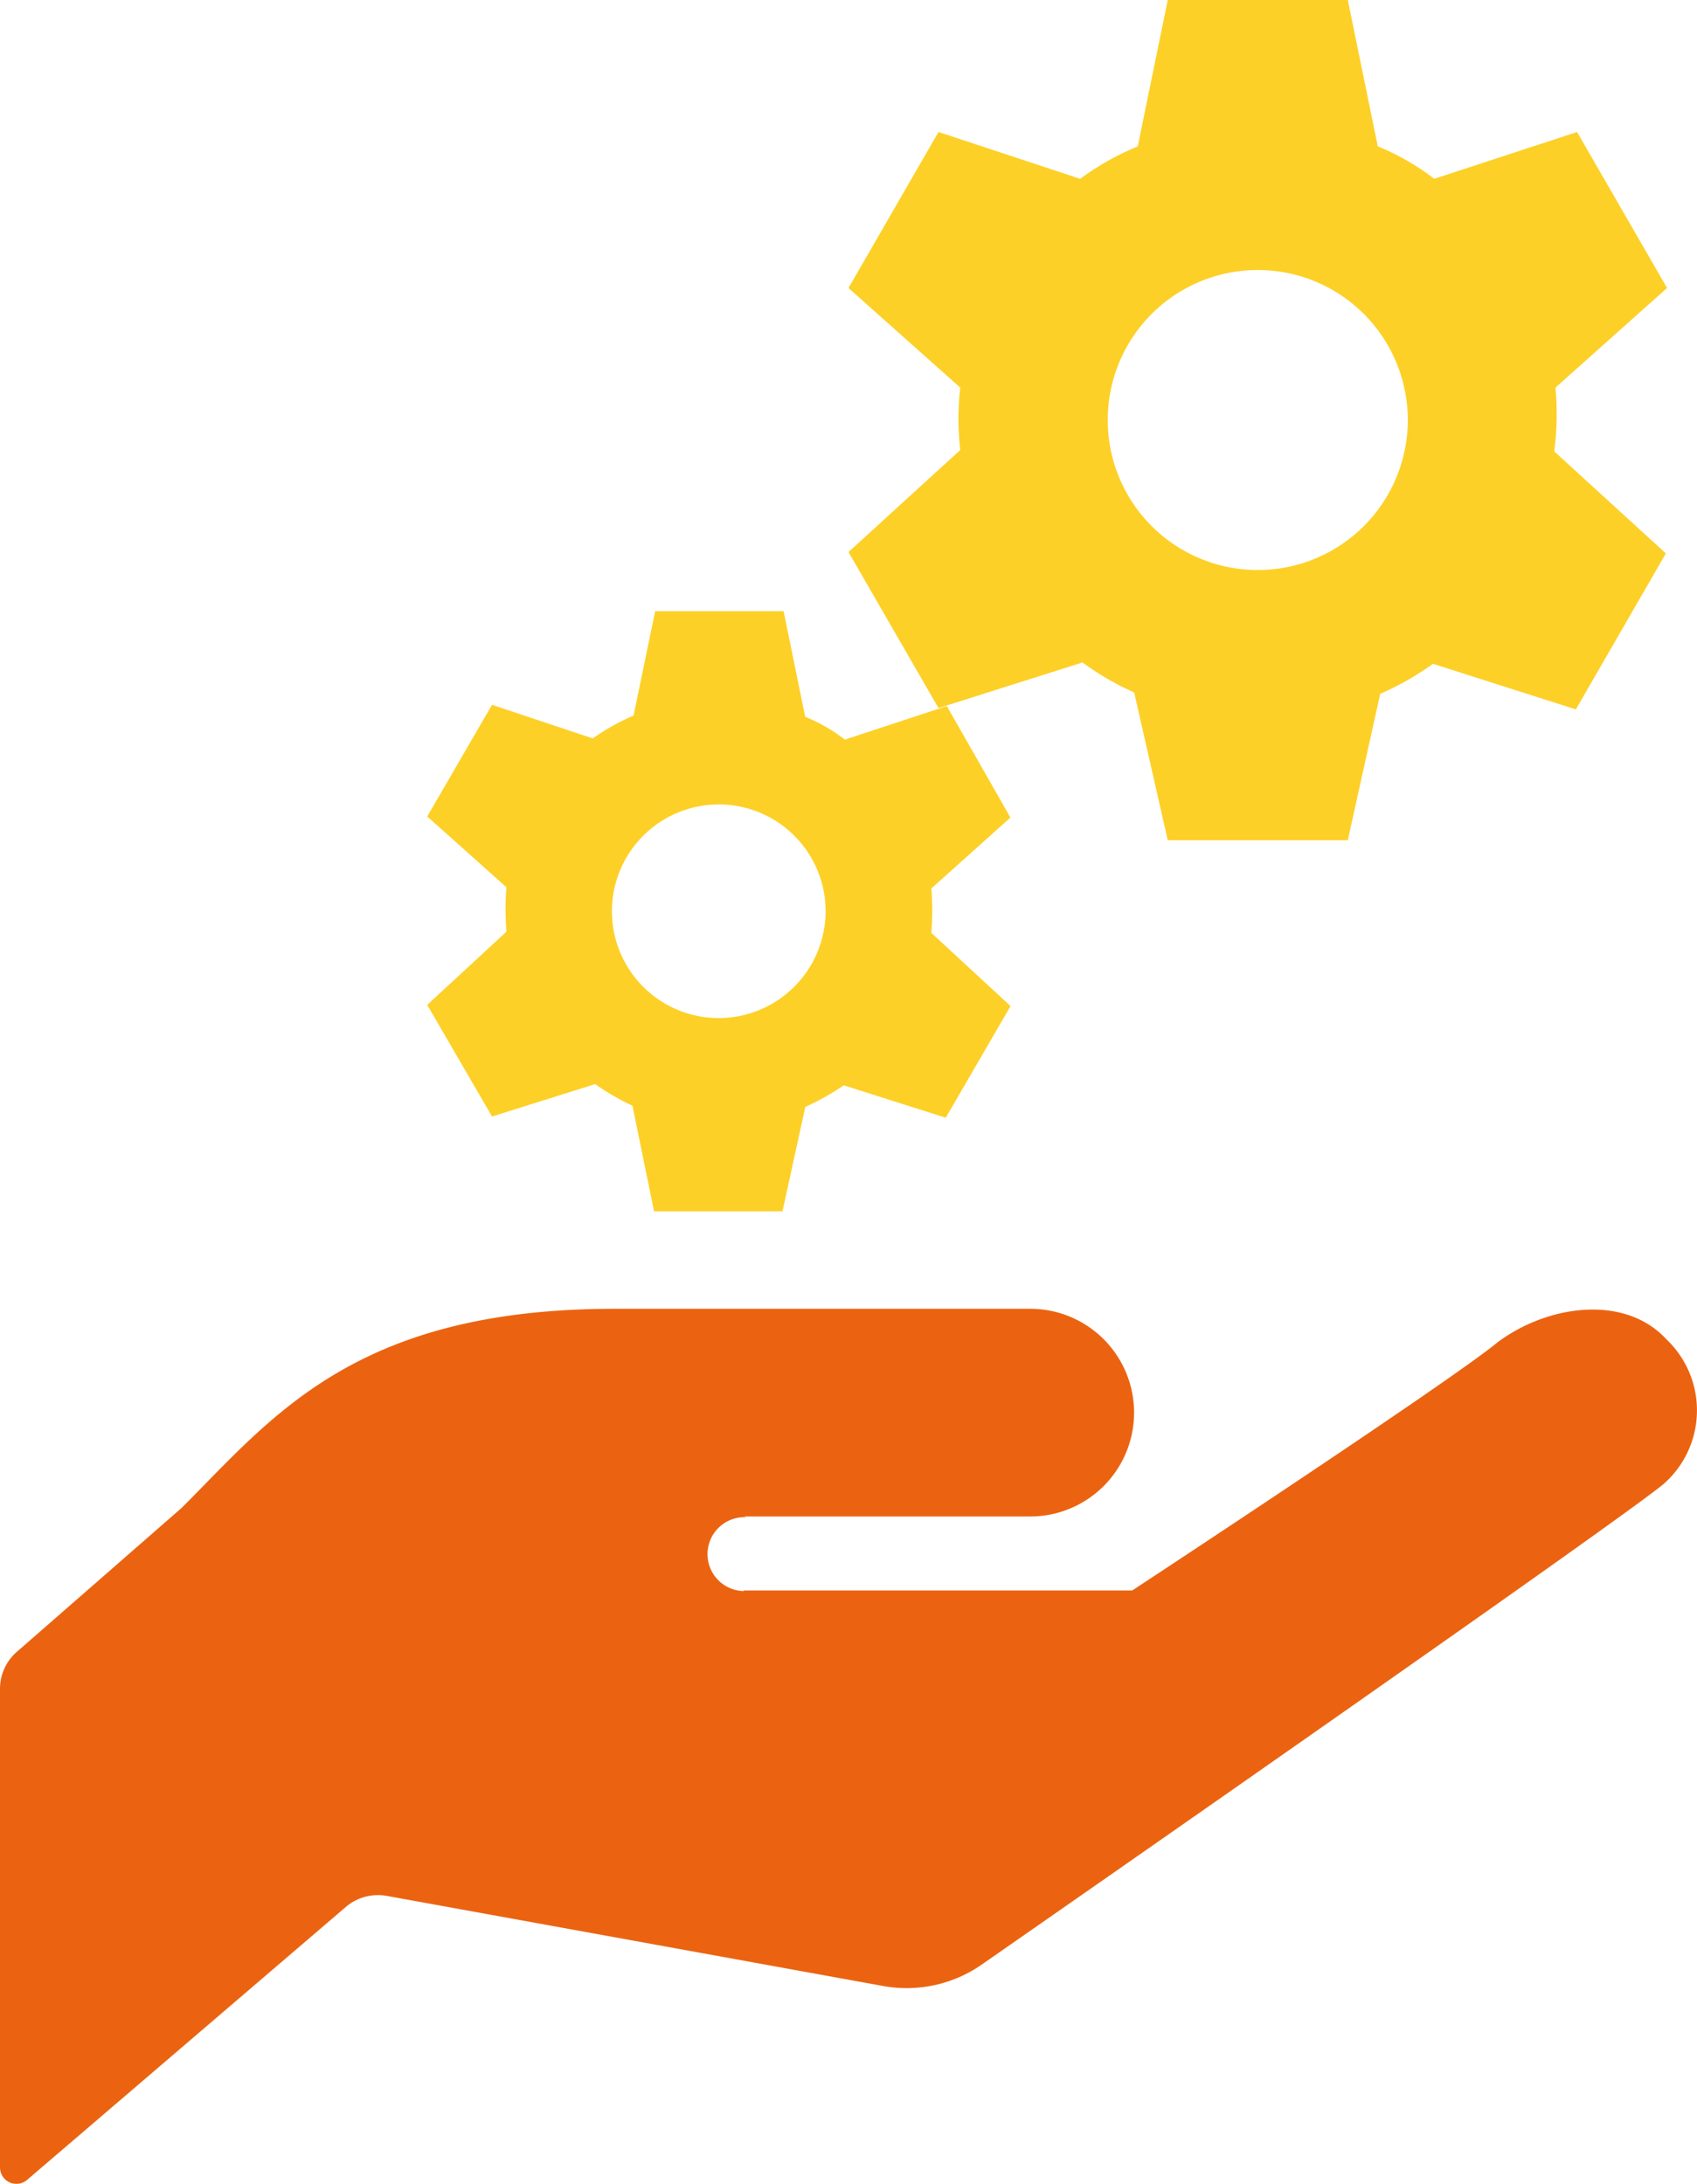
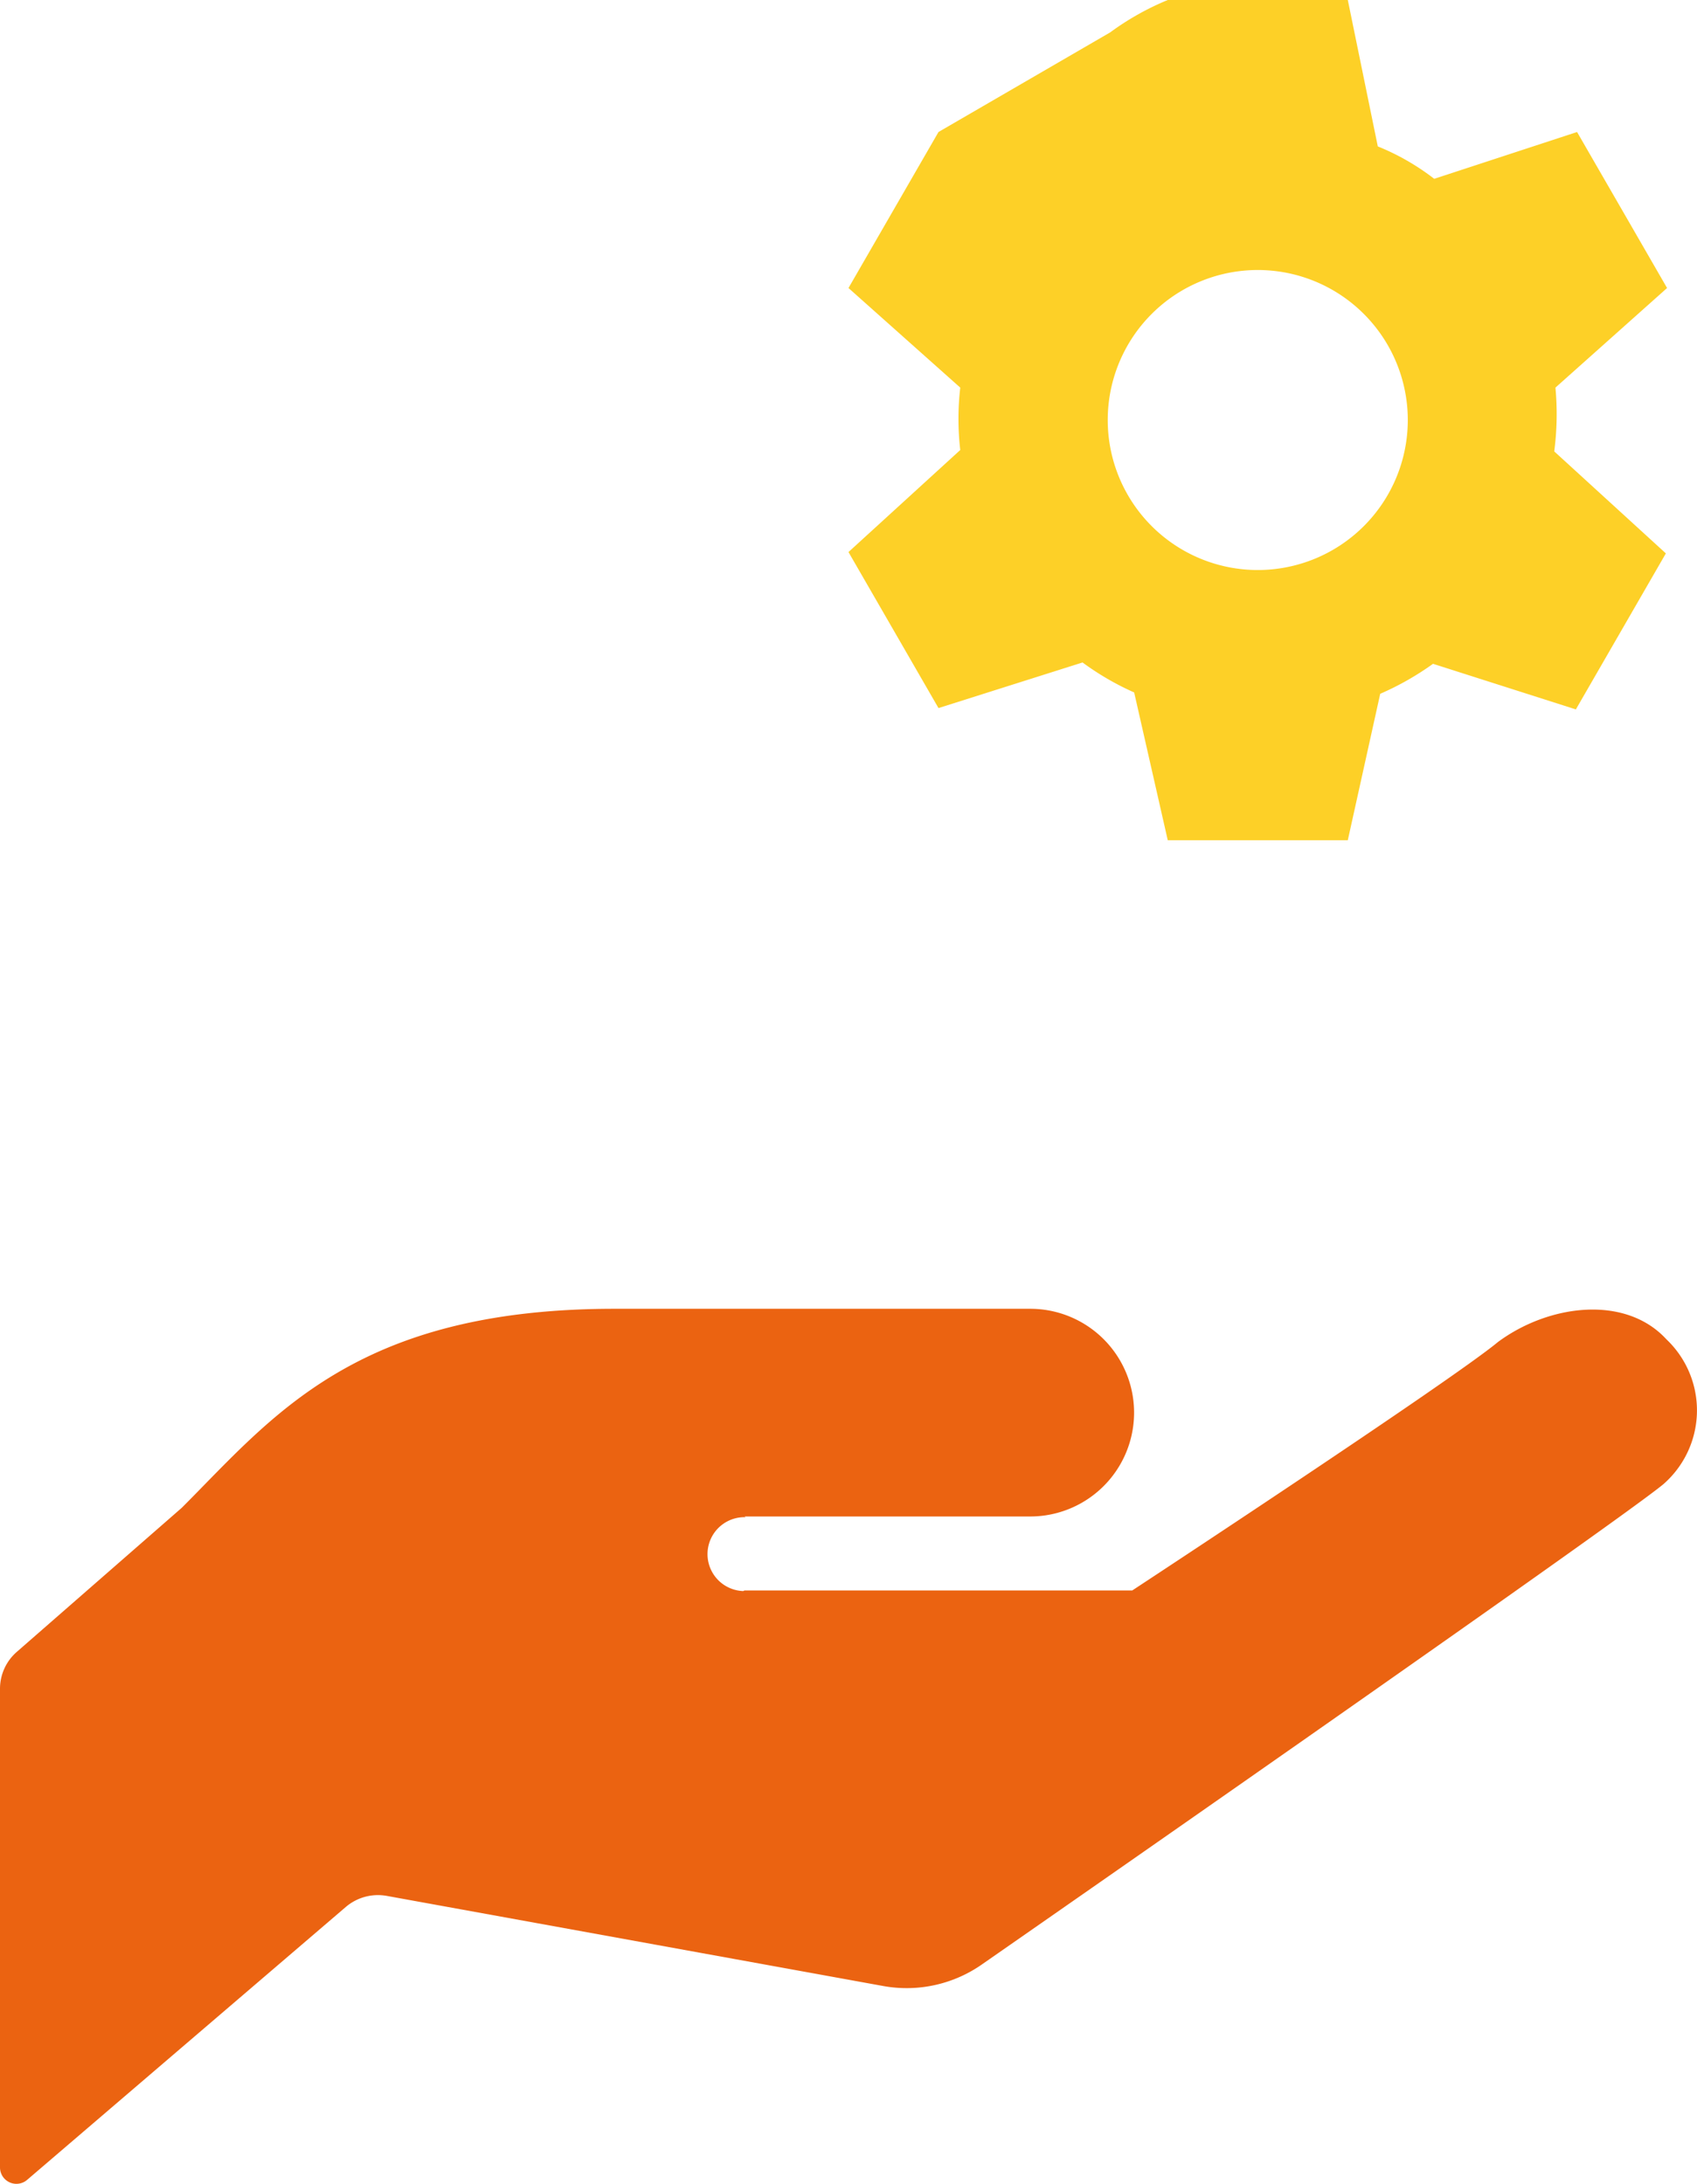
<svg xmlns="http://www.w3.org/2000/svg" width="50.527" height="65.038" viewBox="0 0 50.527 65.038">
  <g id="グループ_1050" data-name="グループ 1050" transform="translate(-314.662 -635.085)">
    <path id="パス_300" data-name="パス 300" d="M49.617,246.6c-1.22-1.33-3.494-1.047-5.015.078-1.39,1.158-10.89,7.4-10.89,7.4H22.166l-.036.018a1.1,1.1,0,1,1,.073-2.2l-.036-.021h8.507a3.092,3.092,0,1,0,0-6.185H18.3c-7.734,0-10.183,3.223-12.89,5.928L.5,255.907a1.456,1.456,0,0,0-.5,1.1v14.256a.489.489,0,0,0,.808.367L10.3,263.5a1.475,1.475,0,0,1,1.212-.327L26.3,265.858a3.912,3.912,0,0,0,2.953-.655s18.875-13.126,20.271-14.288A2.916,2.916,0,0,0,49.617,246.6Z" transform="translate(314.662 428.37)" fill="#eb6311" />
-     <path id="Icon_material-sharp-engineering" data-name="Icon material-sharp-engineering" d="M53.871,25.68l-3.038,1A4.825,4.825,0,0,0,49.654,26l-.643-3.145H45.187l-.643,3.109a6.658,6.658,0,0,0-1.215.679l-3-1L38.4,28.968l2.359,2.109a8.166,8.166,0,0,0,0,1.322L38.4,34.579l1.93,3.324,3.073-.965a6.875,6.875,0,0,0,1.108.643l.643,3.145h3.824l.679-3.109a7.2,7.2,0,0,0,1.144-.643l3.038.965,1.93-3.324-2.359-2.18a8.166,8.166,0,0,0,0-1.322L55.765,29,53.871,25.68Zm-6.79,9.292a3.181,3.181,0,1,1,3.181-3.181A3.188,3.188,0,0,1,47.081,34.972Z" transform="translate(288.982 630.431)" fill="#fdd027" />
-     <path id="Icon_material-sharp-engineering-2" data-name="Icon material-sharp-engineering" d="M62.121,16.043l3.324-2.966-2.68-4.646L58.512,9.825a7.085,7.085,0,0,0-1.68-.965L55.939,4.5H50.578l-.893,4.36a8.118,8.118,0,0,0-1.715.965L43.752,8.431l-2.68,4.646L44.4,16.043a8.079,8.079,0,0,0,0,1.858L41.072,20.94l2.68,4.646,4.289-1.358a8.213,8.213,0,0,0,1.537.893l1,4.4h5.361l.965-4.36a8.507,8.507,0,0,0,1.572-.893l4.253,1.358,2.68-4.646-3.324-3.038A8.469,8.469,0,0,0,62.121,16.043Zm-8.863,5.432a4.467,4.467,0,1,1,4.467-4.467,4.467,4.467,0,0,1-4.467,4.467Z" transform="translate(298.853 630.585)" fill="#fdd027" />
+     <path id="Icon_material-sharp-engineering-2" data-name="Icon material-sharp-engineering" d="M62.121,16.043l3.324-2.966-2.68-4.646L58.512,9.825a7.085,7.085,0,0,0-1.68-.965L55.939,4.5H50.578a8.118,8.118,0,0,0-1.715.965L43.752,8.431l-2.68,4.646L44.4,16.043a8.079,8.079,0,0,0,0,1.858L41.072,20.94l2.68,4.646,4.289-1.358a8.213,8.213,0,0,0,1.537.893l1,4.4h5.361l.965-4.36a8.507,8.507,0,0,0,1.572-.893l4.253,1.358,2.68-4.646-3.324-3.038A8.469,8.469,0,0,0,62.121,16.043Zm-8.863,5.432a4.467,4.467,0,1,1,4.467-4.467,4.467,4.467,0,0,1-4.467,4.467Z" transform="translate(298.853 630.585)" fill="#fdd027" />
  </g>
</svg>